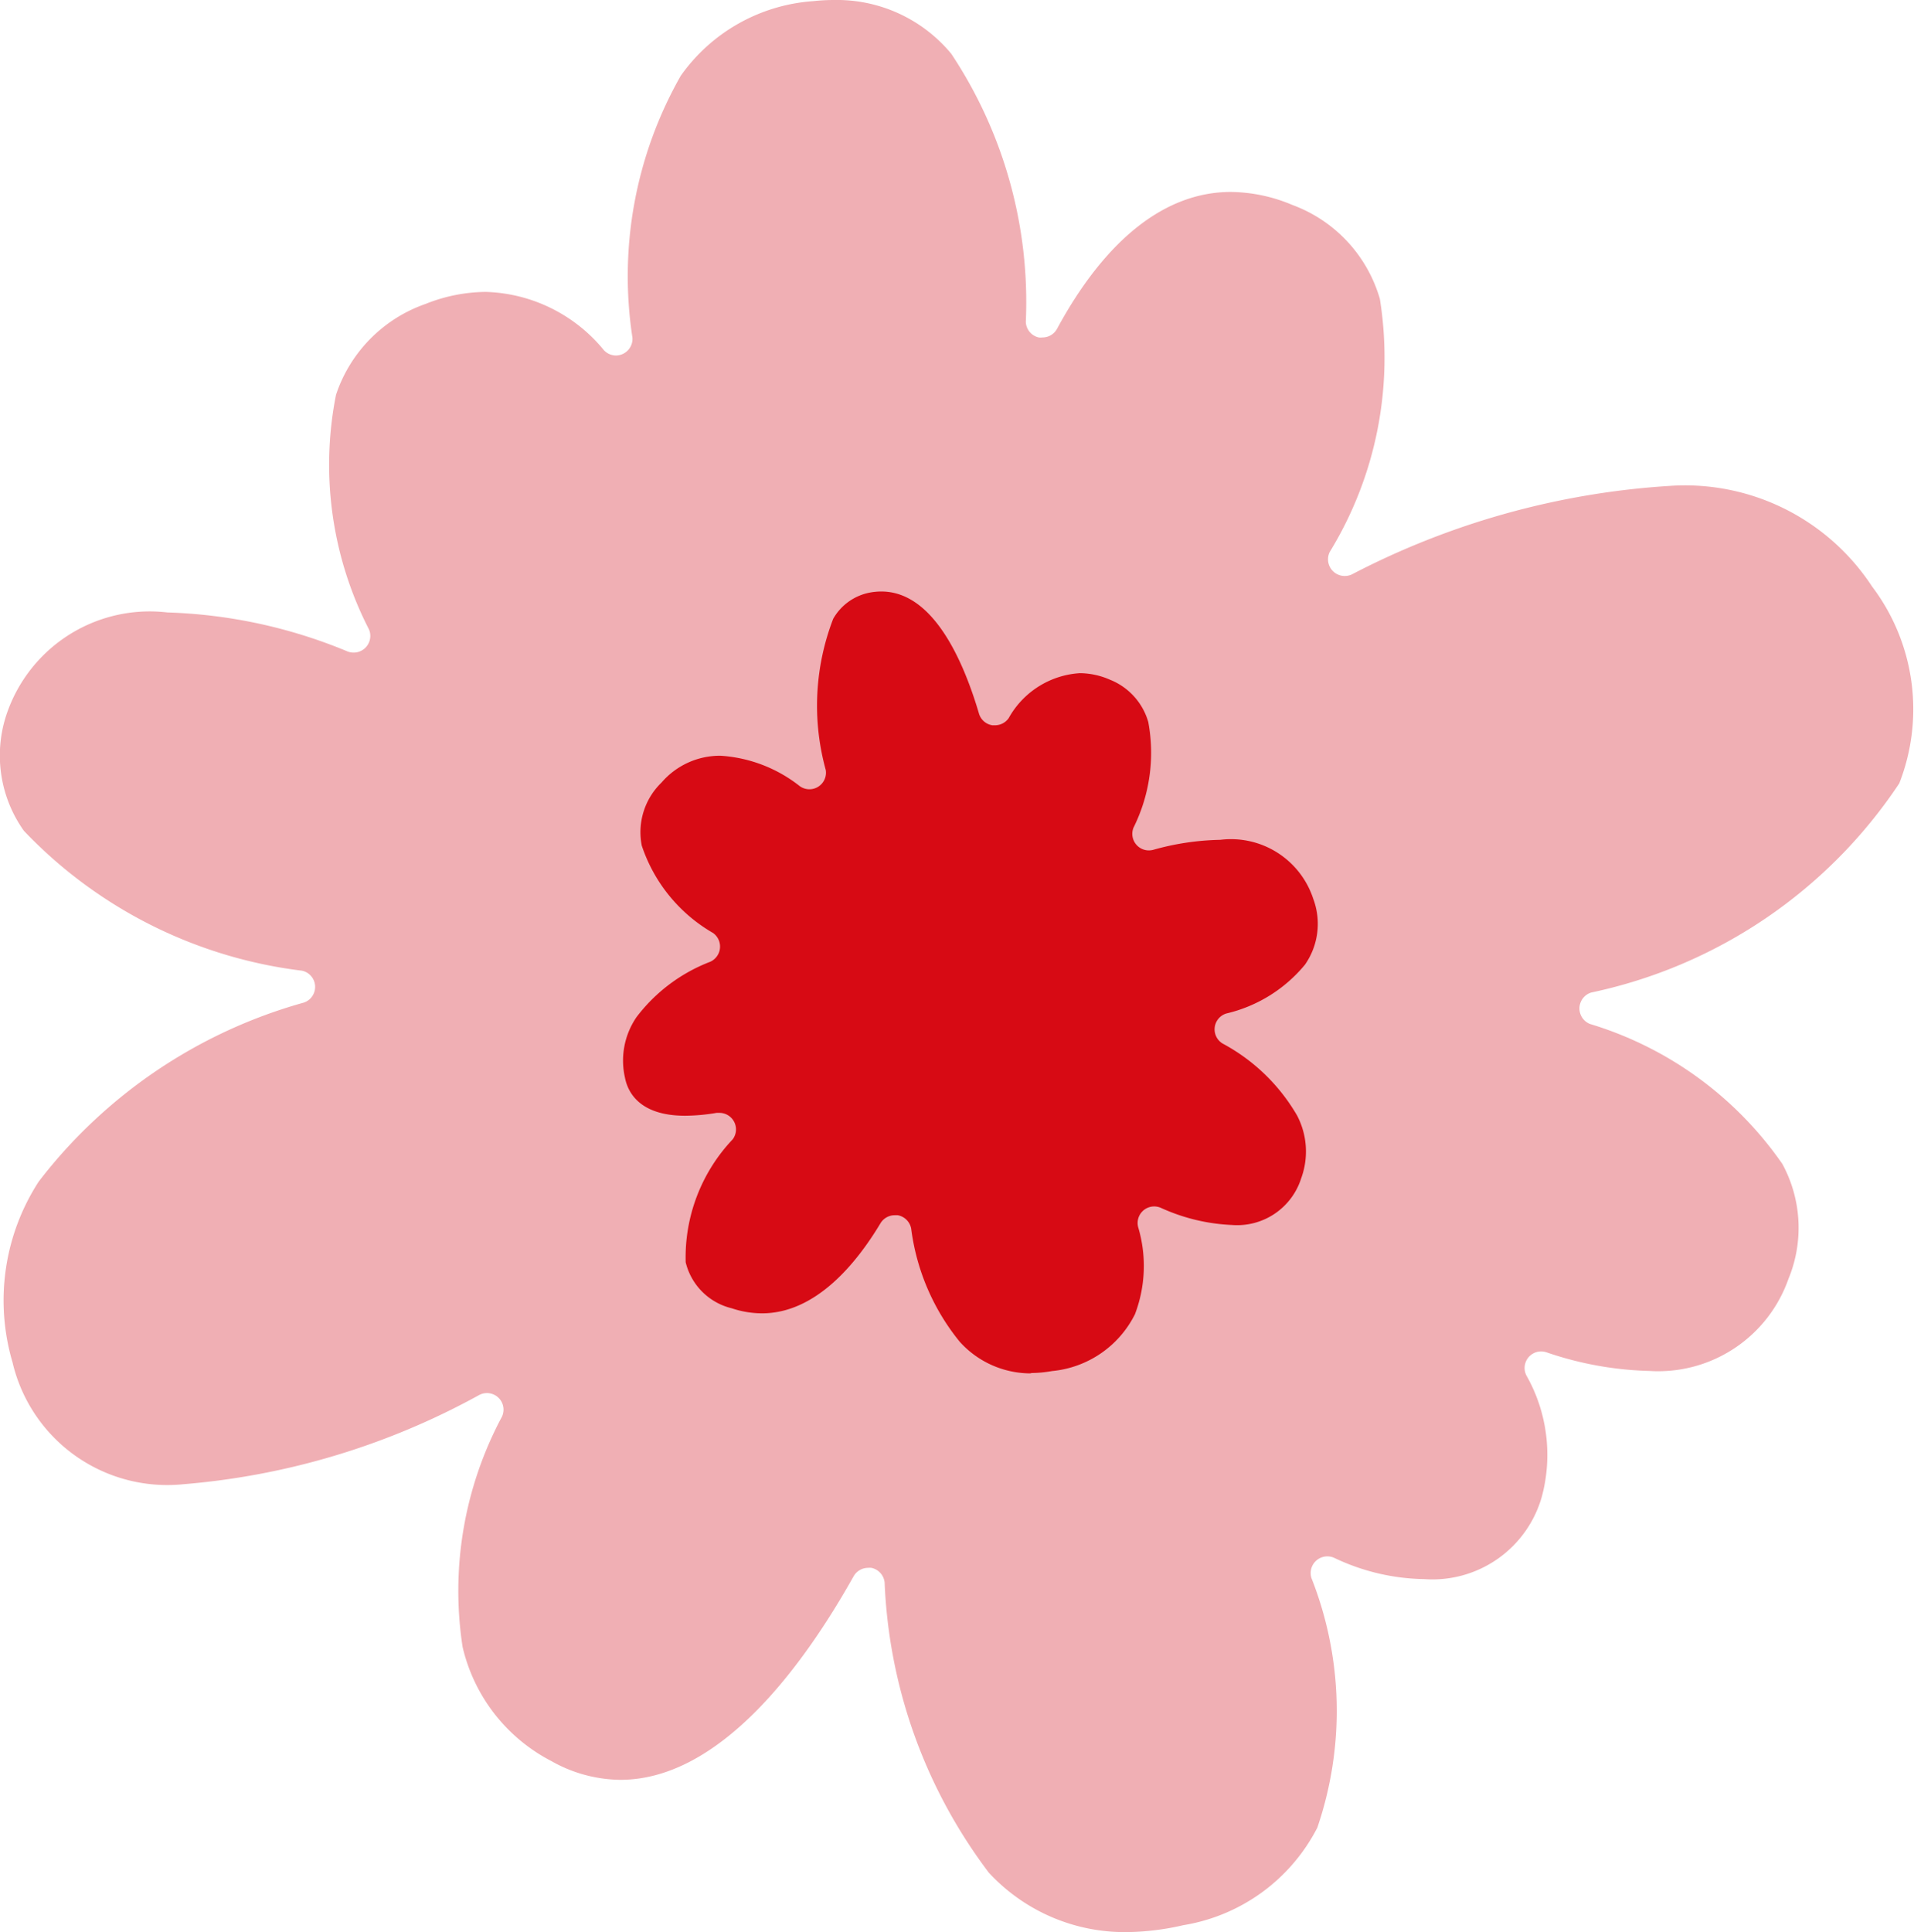
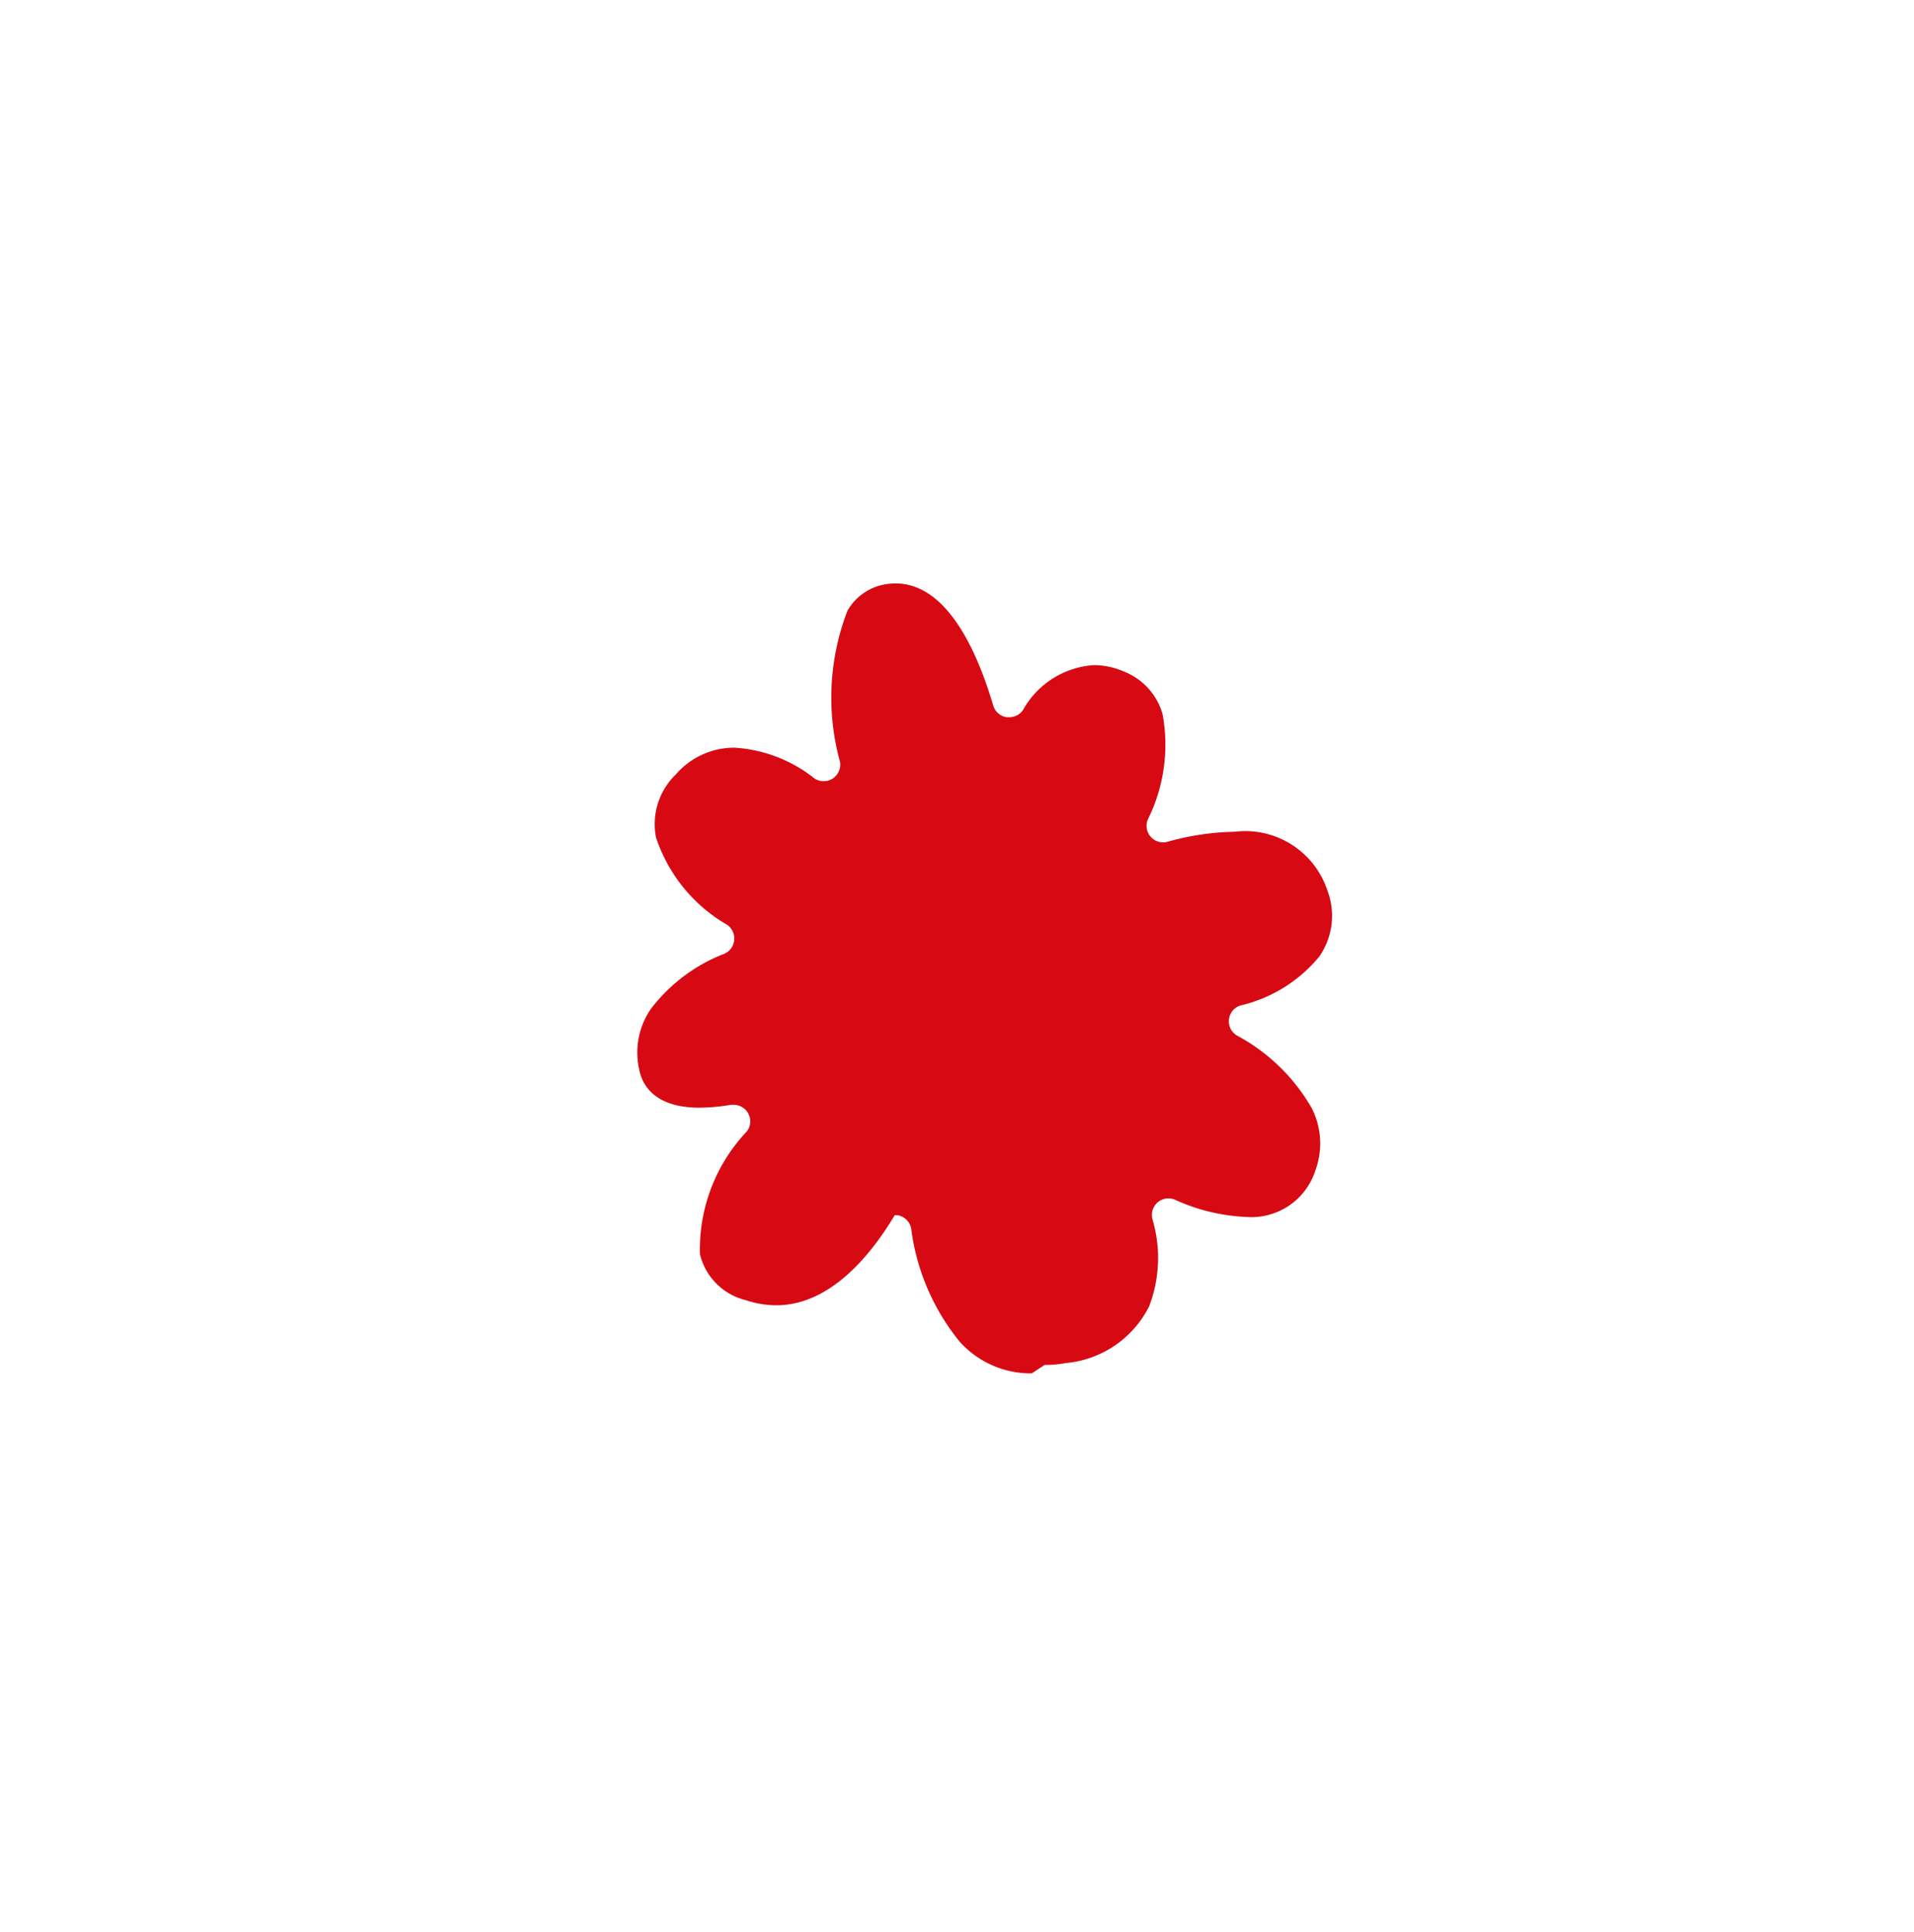
<svg xmlns="http://www.w3.org/2000/svg" width="16.645" height="16.798">
  <g data-name="グループ 171970">
-     <path data-name="パス 1315319" d="M9.8 16.799a1.61 1.61 0 01-1.2-.516 4.483 4.483 0 01-.907-2.524.145.145 0 00-.115-.127.162.162 0 00-.029 0 .145.145 0 00-.126.074c-.453.807-1.173 1.769-2.028 1.769a1.239 1.239 0 01-.6-.163 1.5 1.5 0 01-.772-.992 3.211 3.211 0 01.341-2 .144.144 0 00-.2-.189 6.417 6.417 0 01-2.57.774 1.382 1.382 0 01-1.485-1.06 1.9 1.9 0 01.228-1.572 4.393 4.393 0 012.306-1.556.144.144 0 00-.016-.277A4.01 4.01 0 01.208 7.224a1.129 1.129 0 01-.16-.985 1.314 1.314 0 011.408-.914 4.422 4.422 0 011.566.339.145.145 0 00.187-.191 3.131 3.131 0 01-.287-2.04 1.255 1.255 0 01.778-.79 1.435 1.435 0 01.524-.105 1.378 1.378 0 011.027.506.144.144 0 00.107.047.145.145 0 00.142-.155A3.526 3.526 0 015.92.659 1.542 1.542 0 017.071.01 1.649 1.649 0 017.252 0a1.291 1.291 0 011.021.468 3.9 3.9 0 01.648 2.331.144.144 0 00.112.135.151.151 0 00.033 0 .144.144 0 00.127-.076c.421-.778.943-1.189 1.509-1.189a1.4 1.4 0 01.537.113 1.237 1.237 0 01.761.817 3.234 3.234 0 01-.436 2.2.145.145 0 00.13.209.144.144 0 00.063-.014 6.908 6.908 0 012.759-.769 1.944 1.944 0 011.764.874 1.768 1.768 0 01.237 1.712 4.278 4.278 0 01-2.68 1.819.145.145 0 00-.01.273A3.139 3.139 0 0115.5 10.12a1.162 1.162 0 01.053 1 1.2 1.2 0 01-1.207.8 2.978 2.978 0 01-.9-.163.144.144 0 00-.173.2 1.4 1.4 0 01.136 1.054.988.988 0 01-1.022.719 1.879 1.879 0 01-.782-.184.145.145 0 00-.2.175 3.14 3.14 0 01.051 2.17 1.6 1.6 0 01-1.166.848 2.276 2.276 0 01-.49.06z" fill="#f0afb4" />
-     <path data-name="パス 1315320" d="M8.973 11.941a.83.83 0 01-.626-.274 1.947 1.947 0 01-.423-.985.145.145 0 00-.117-.116h-.026a.145.145 0 00-.124.07c-.214.357-.567.783-1.03.783a.833.833 0 01-.264-.044.543.543 0 01-.4-.4 1.492 1.492 0 01.409-1.069.144.144 0 00-.116-.23h-.024a1.7 1.7 0 01-.273.025c-.4 0-.5-.207-.524-.331a.669.669 0 01.1-.526 1.46 1.46 0 01.642-.482.145.145 0 00.024-.25 1.379 1.379 0 01-.62-.76.6.6 0 01.172-.548.67.67 0 01.514-.233 1.238 1.238 0 01.689.265.144.144 0 00.225-.142 2.1 2.1 0 01.065-1.314.467.467 0 01.326-.229.538.538 0 01.093-.008c.442 0 .706.578.849 1.063a.144.144 0 00.116.1h.023a.145.145 0 00.119-.062.762.762 0 01.619-.391.664.664 0 01.262.057.563.563 0 01.333.368 1.459 1.459 0 01-.128.917.144.144 0 00.171.194 2.288 2.288 0 01.583-.087.753.753 0 01.809.514.62.62 0 01-.072.571 1.259 1.259 0 01-.684.425.144.144 0 00-.033.261 1.648 1.648 0 01.648.626.674.674 0 01.036.545.584.584 0 01-.6.407 1.659 1.659 0 01-.618-.148.144.144 0 00-.2.167 1.178 1.178 0 01-.028.757.9.9 0 01-.722.494 1.062 1.062 0 01-.188.017" fill="#d70a14" />
+     <path data-name="パス 1315320" d="M8.973 11.941a.83.83 0 01-.626-.274 1.947 1.947 0 01-.423-.985.145.145 0 00-.117-.116h-.026c-.214.357-.567.783-1.03.783a.833.833 0 01-.264-.044.543.543 0 01-.4-.4 1.492 1.492 0 01.409-1.069.144.144 0 00-.116-.23h-.024a1.7 1.7 0 01-.273.025c-.4 0-.5-.207-.524-.331a.669.669 0 01.1-.526 1.46 1.46 0 01.642-.482.145.145 0 00.024-.25 1.379 1.379 0 01-.62-.76.6.6 0 01.172-.548.67.67 0 01.514-.233 1.238 1.238 0 01.689.265.144.144 0 00.225-.142 2.1 2.1 0 01.065-1.314.467.467 0 01.326-.229.538.538 0 01.093-.008c.442 0 .706.578.849 1.063a.144.144 0 00.116.1h.023a.145.145 0 00.119-.062.762.762 0 01.619-.391.664.664 0 01.262.057.563.563 0 01.333.368 1.459 1.459 0 01-.128.917.144.144 0 00.171.194 2.288 2.288 0 01.583-.087.753.753 0 01.809.514.62.62 0 01-.072.571 1.259 1.259 0 01-.684.425.144.144 0 00-.033.261 1.648 1.648 0 01.648.626.674.674 0 01.036.545.584.584 0 01-.6.407 1.659 1.659 0 01-.618-.148.144.144 0 00-.2.167 1.178 1.178 0 01-.028.757.9.9 0 01-.722.494 1.062 1.062 0 01-.188.017" fill="#d70a14" />
  </g>
</svg>